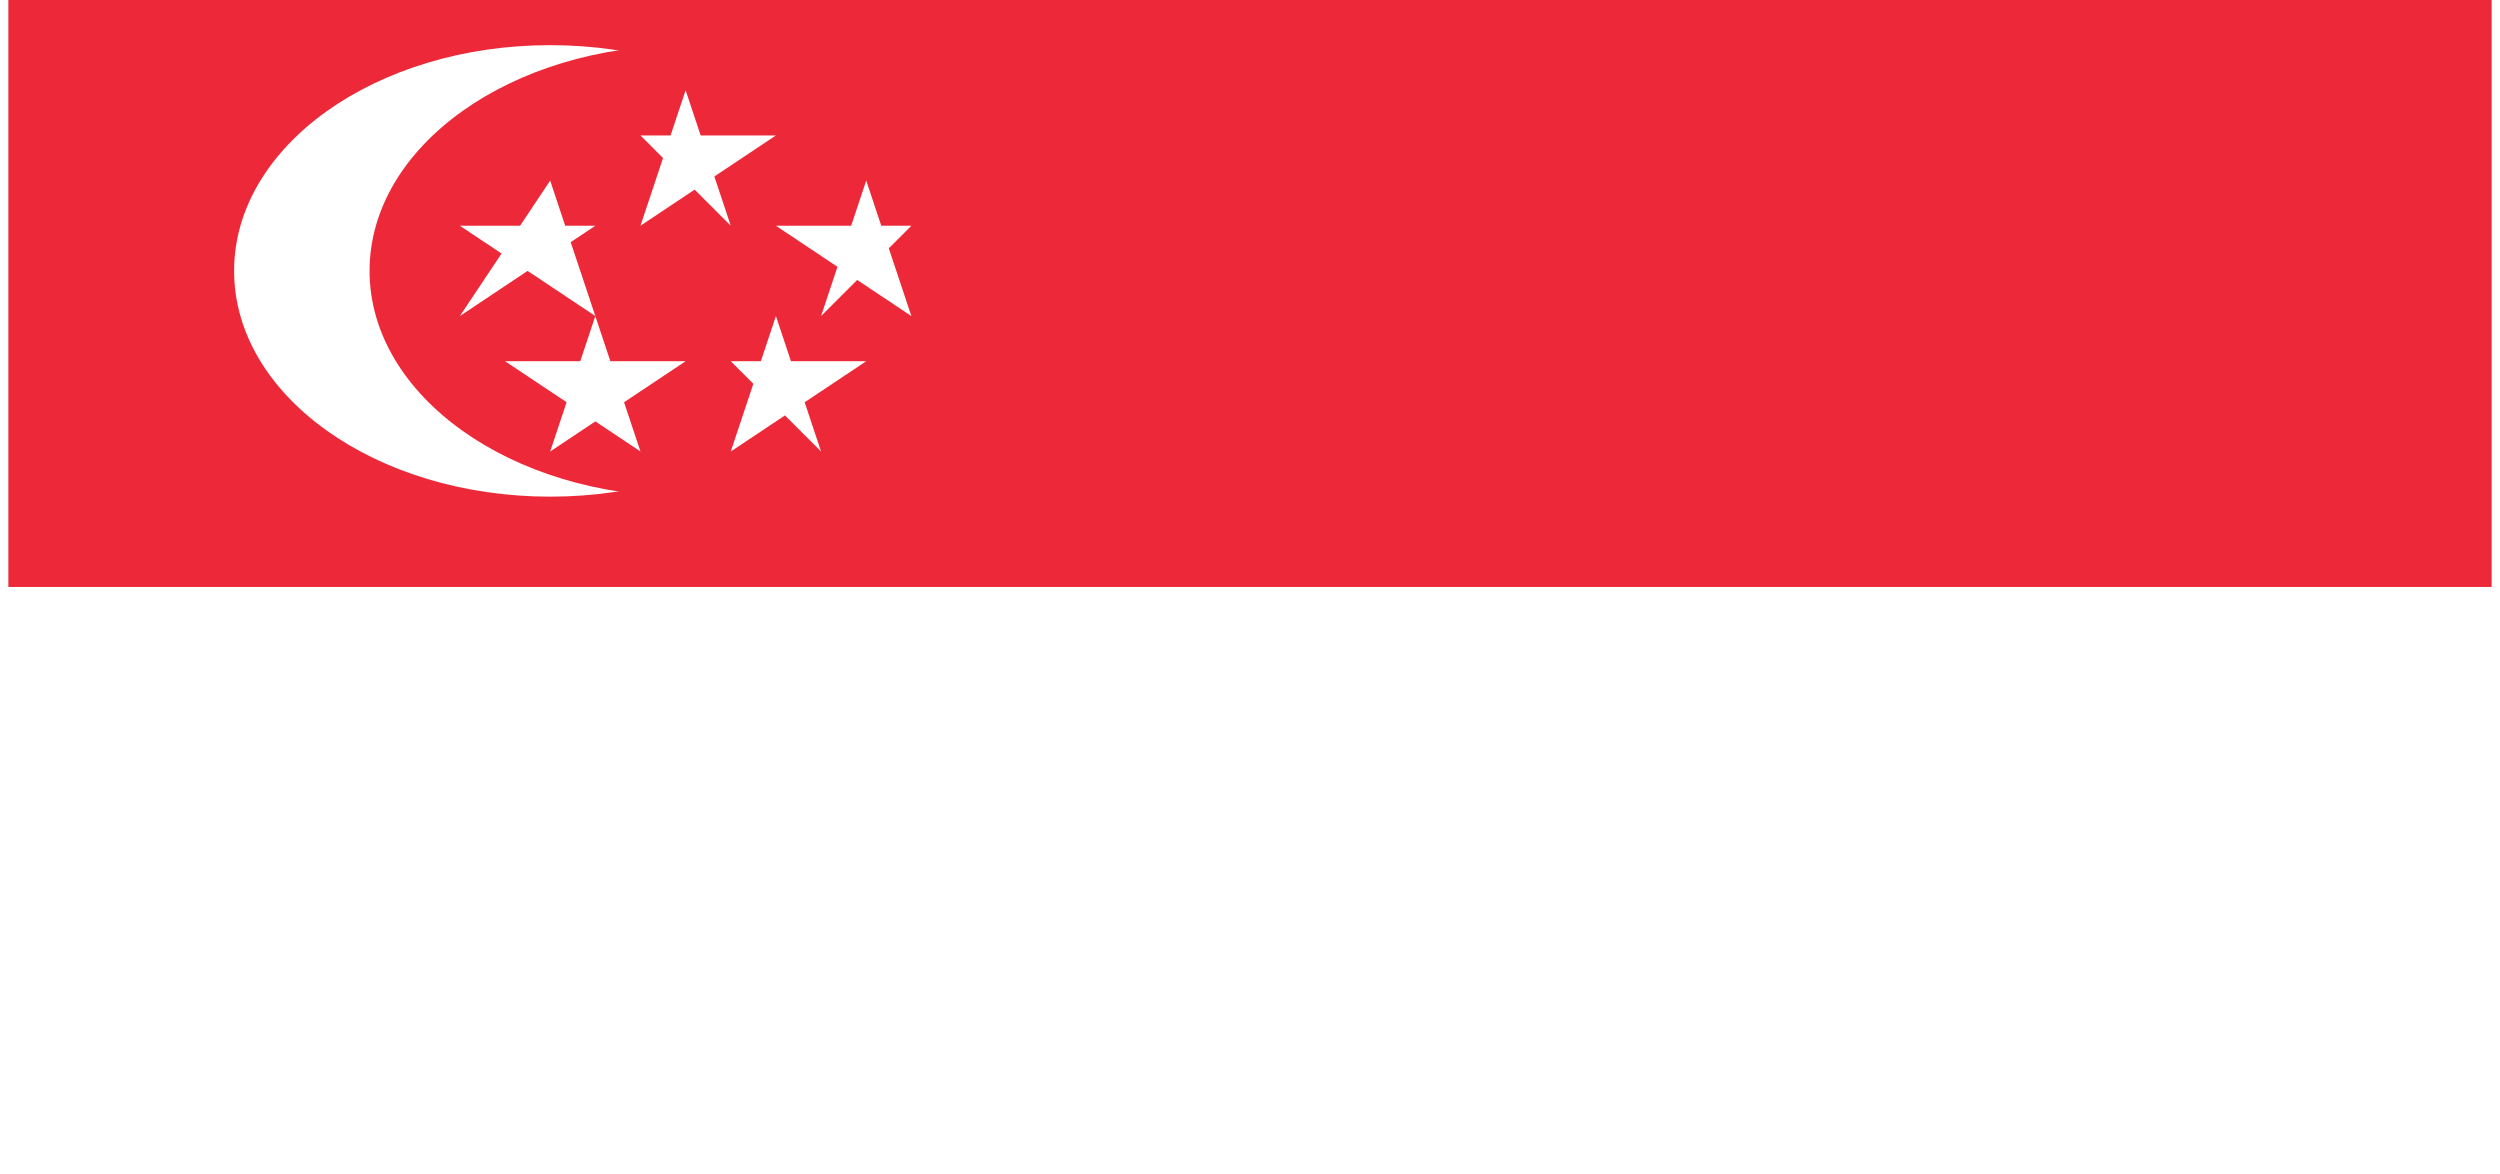
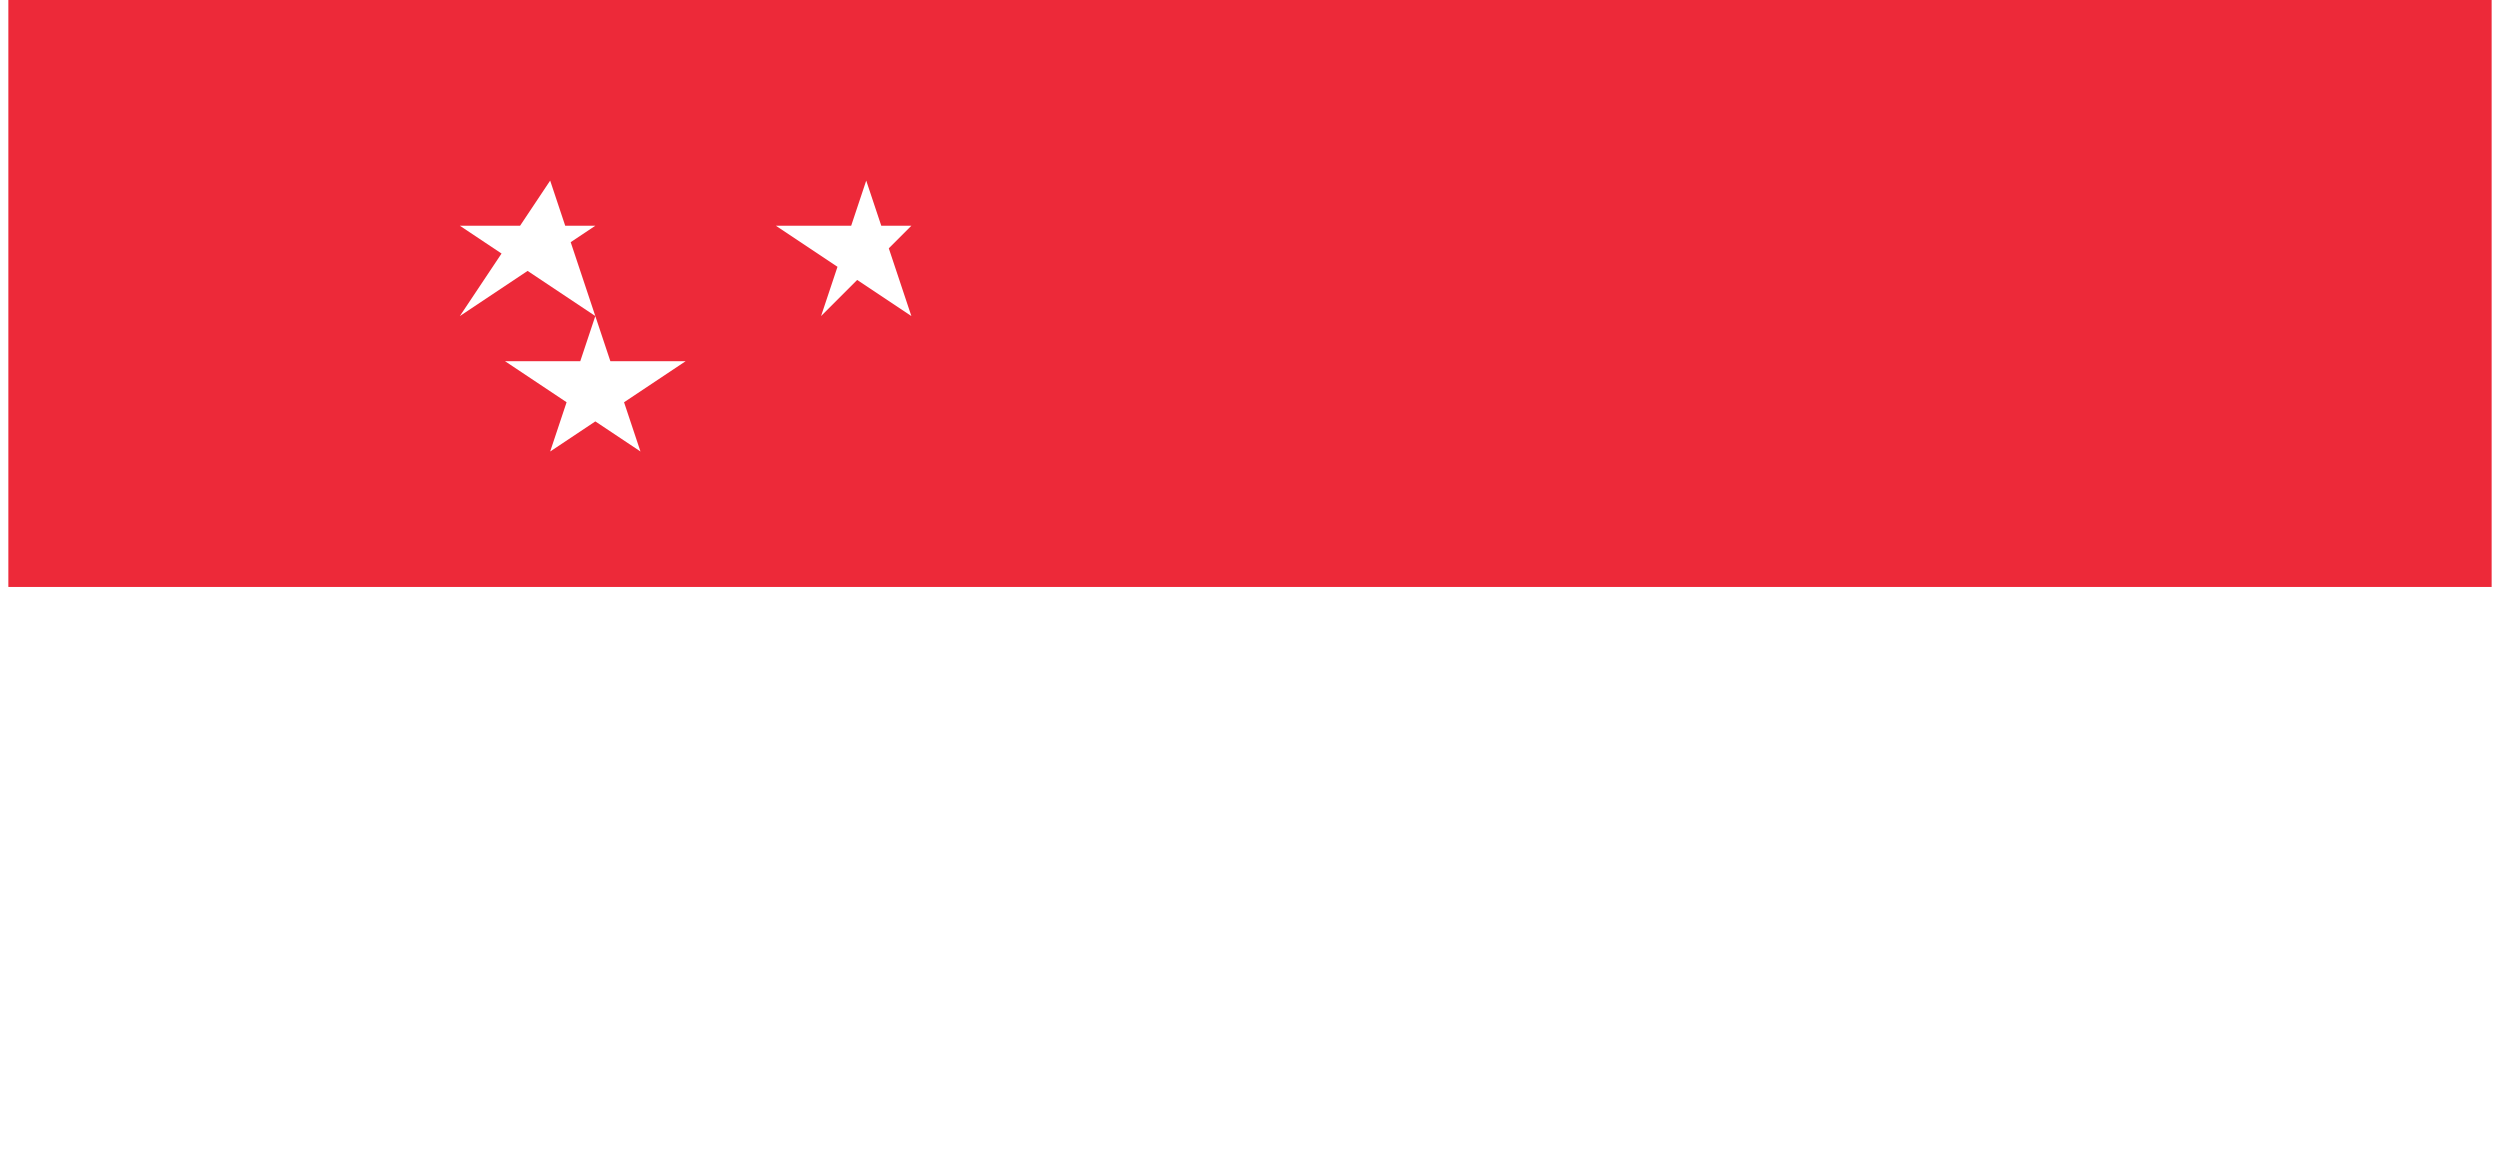
<svg xmlns="http://www.w3.org/2000/svg" xml:space="preserve" width="115px" height="54px" version="1.1" style="shape-rendering:geometricPrecision; text-rendering:geometricPrecision; image-rendering:optimizeQuality; fill-rule:evenodd; clip-rule:evenodd" viewBox="0 0 55 26">
  <defs>
    <style type="text/css">
   
    .fil1 {fill:#ED2939;fill-rule:nonzero}
    .fil0 {fill:white;fill-rule:nonzero}
   
  </style>
  </defs>
  <g id="Layer_x0020_1">
    <g id="_2768423668352">
-       <polygon class="fil0" points="0,0 55,0 55,26 0,26 " />
      <polygon class="fil1" points="0,0 55,0 55,13 0,13 " />
-       <ellipse class="fil0" cx="12" cy="6" rx="7" ry="5" />
-       <ellipse class="fil1" cx="15" cy="6" rx="7" ry="5" />
-       <polygon id="s" class="fil0" points="15,2 14,5 17,3 14,3 16,5 " />
      <g id="t">
        <g>
          <polygon class="fil0" points="20,5 17,5 20,7 19,4 18,7 " />
        </g>
        <g>
          <polygon class="fil0" points="12,10 15,8 11,8 14,10 13,7 " />
        </g>
      </g>
      <g>
        <g>
          <g>
-             <polygon class="fil0" points="18,10 17,7 16,10 19,8 16,8 " />
-           </g>
+             </g>
          <g>
            <polygon class="fil0" points="10,5 13,7 12,4 10,7 13,5 " />
          </g>
        </g>
      </g>
    </g>
  </g>
</svg>